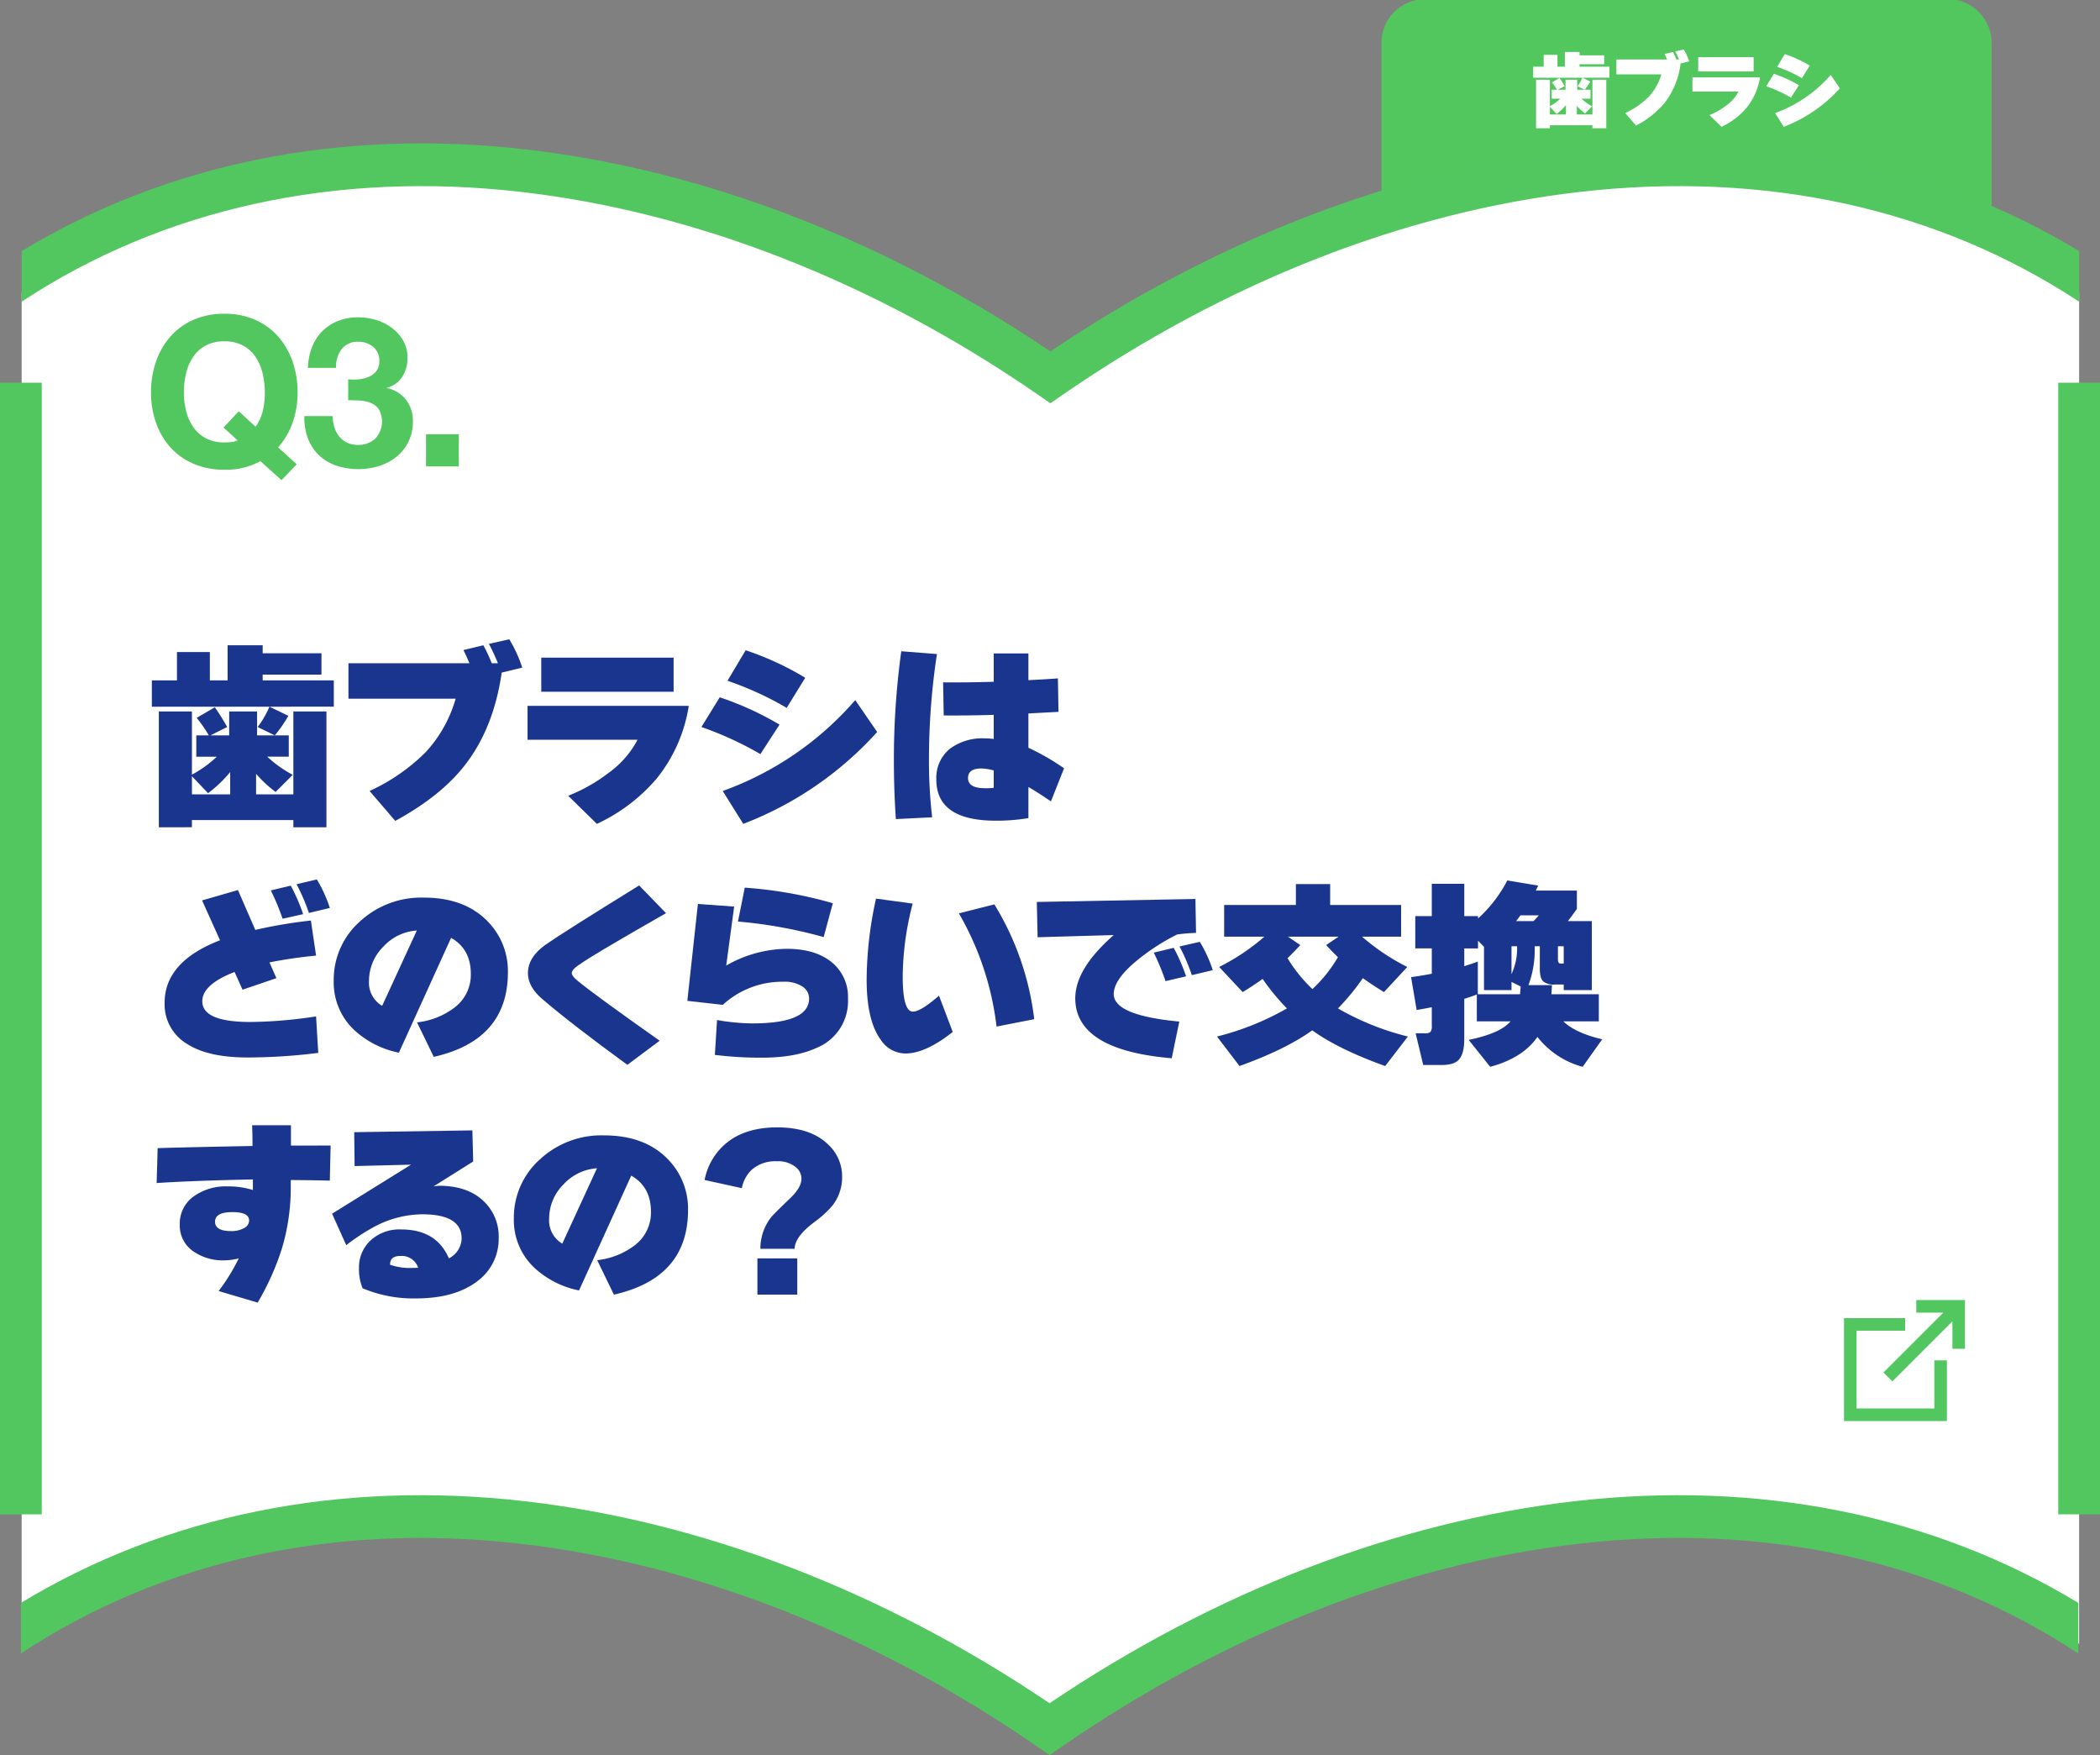
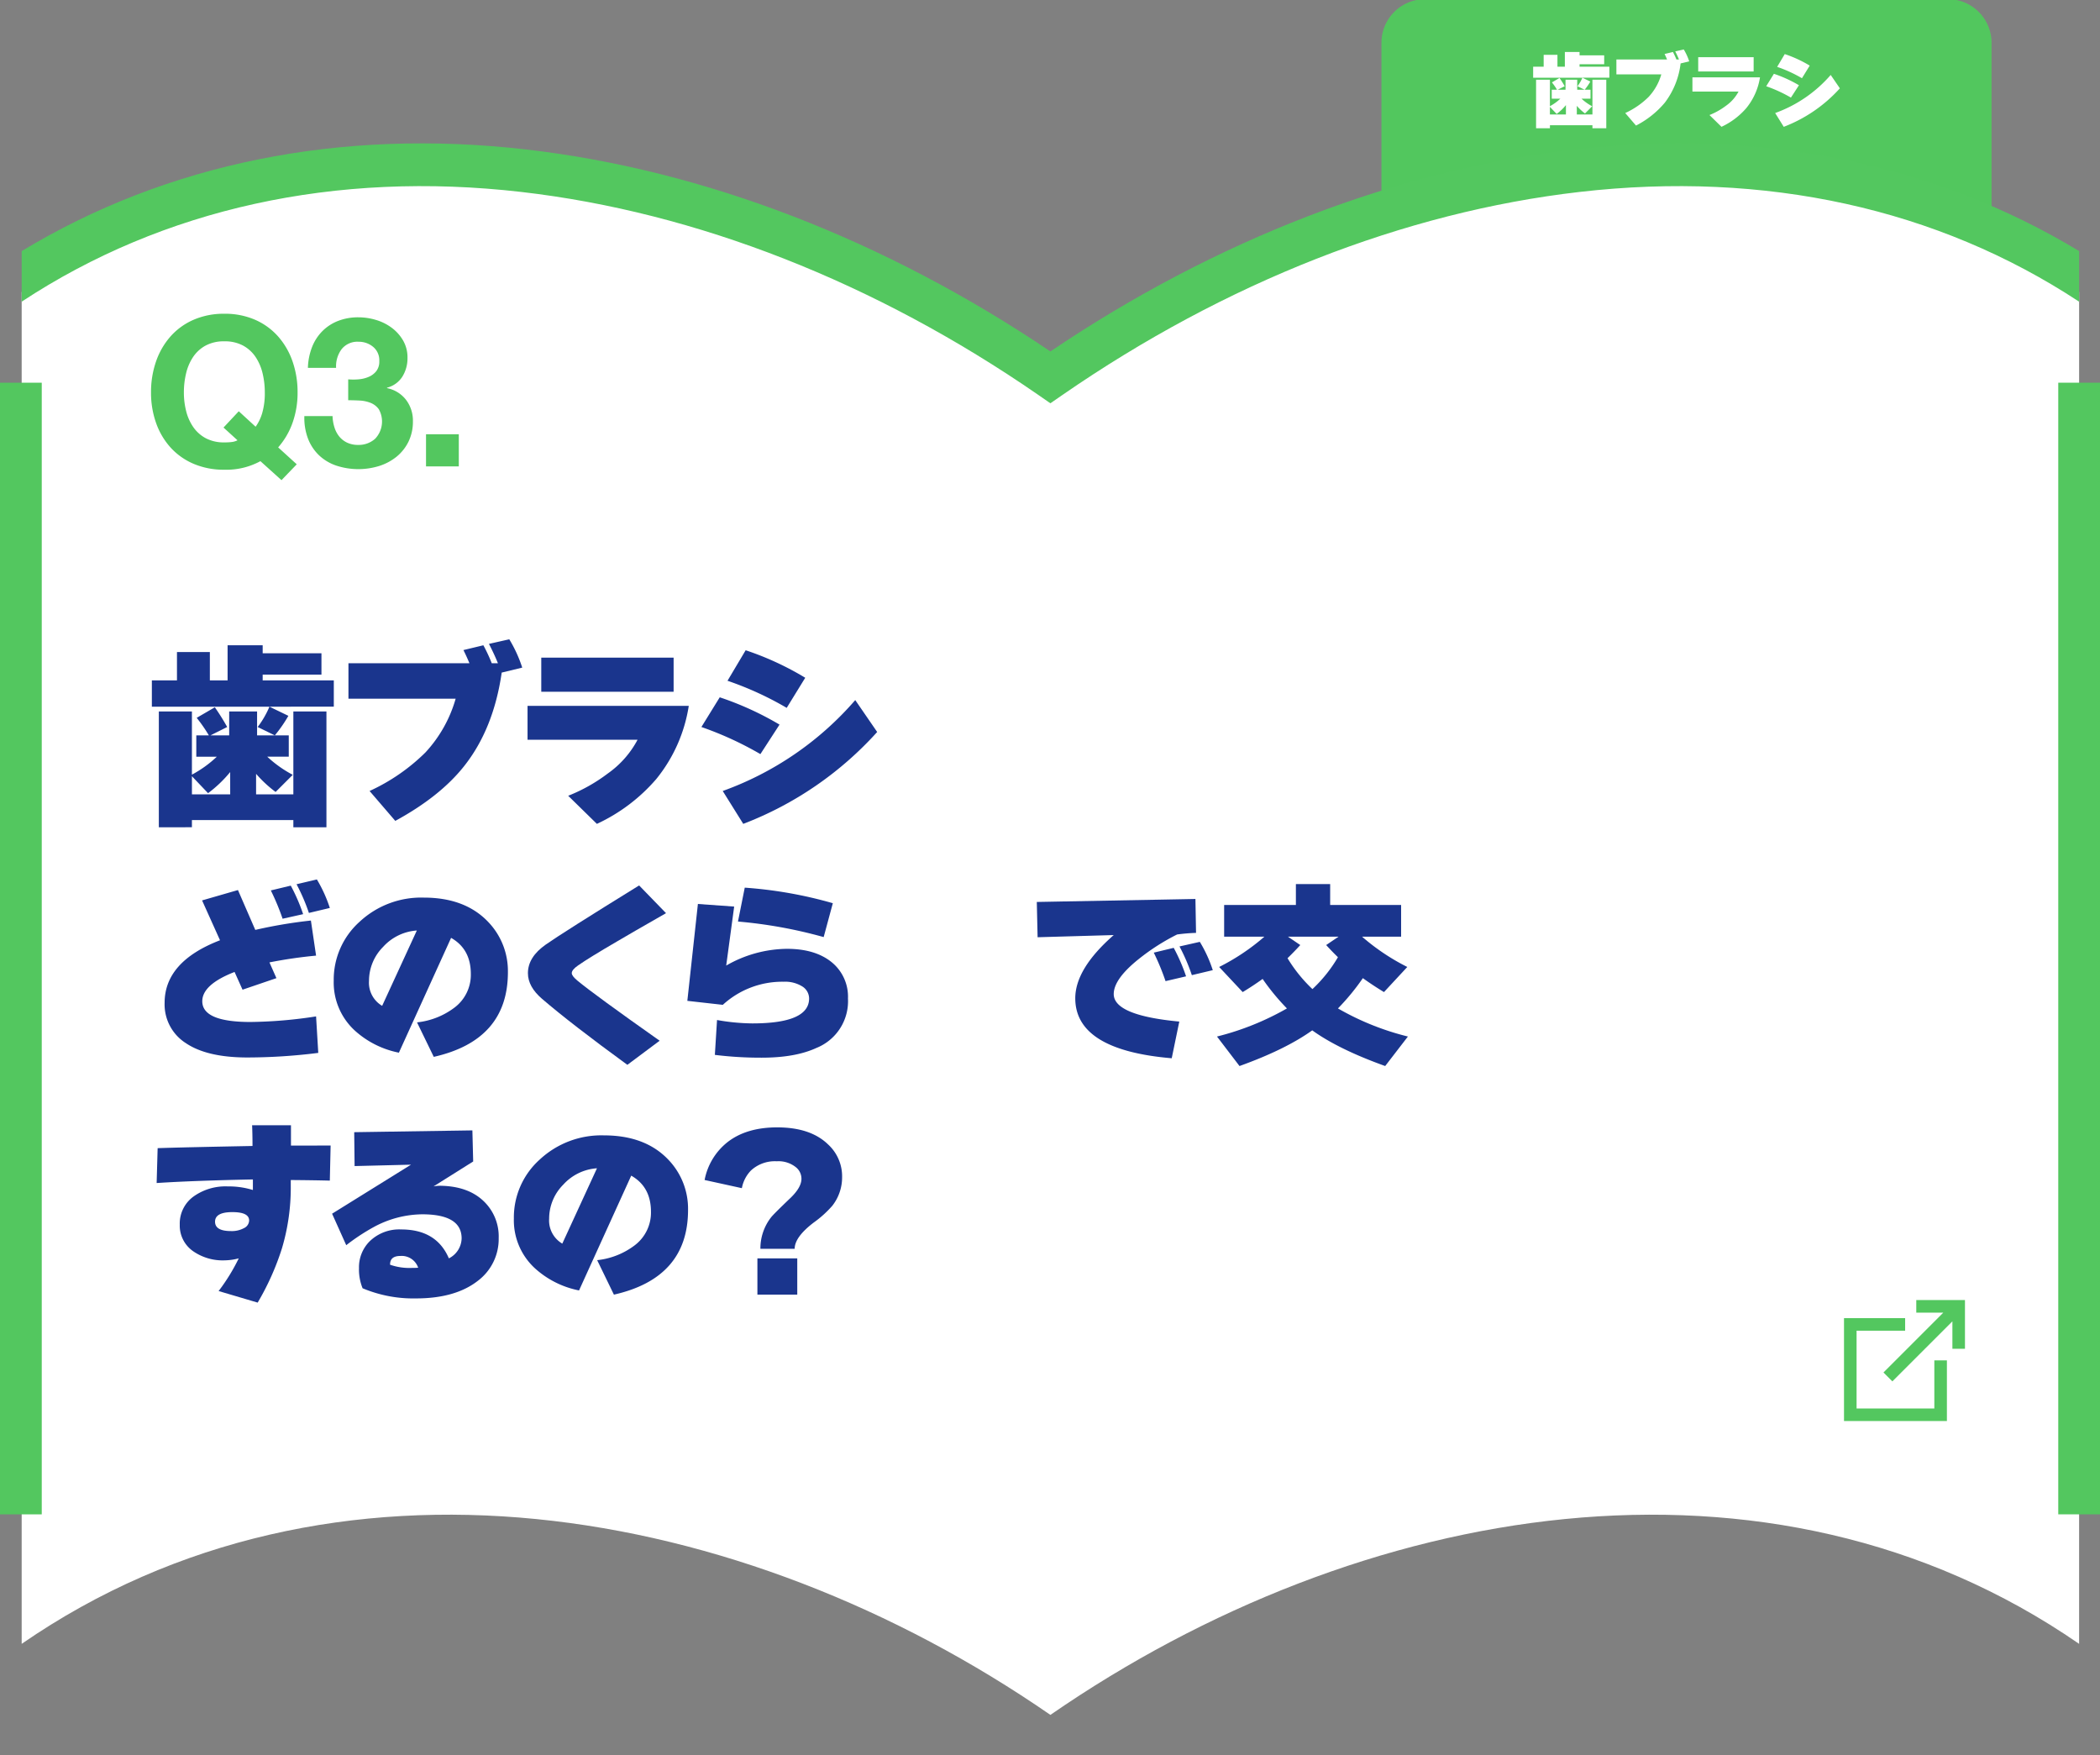
<svg xmlns="http://www.w3.org/2000/svg" width="481.887" height="402.683" viewBox="0 0 481.887 402.683">
  <rect x="0" y="0" width="481.887" height="402.683" fill="#808080" stroke="none" />
  <defs>
    <clipPath id="clip-path">
      <rect id="長方形_12580" data-name="長方形 12580" width="481.887" height="402.683" fill="none" />
    </clipPath>
  </defs>
  <g id="グループ_8921" data-name="グループ 8921" transform="translate(5)">
    <g id="グループ_8920" data-name="グループ 8920" transform="translate(-5)" clip-path="url(#clip-path)">
      <path id="長方形_16158" data-name="長方形 16158" d="M10,0H130a10,10,0,0,1,10,10V72a0,0,0,0,1,0,0H0a0,0,0,0,1,0,0V10A10,10,0,0,1,10,0Z" transform="translate(317 -0.186)" fill="#52c75e" />
      <path id="パス_60227" data-name="パス 60227" d="M472.314,68.674C401.27,19.626,307.3,38.639,236.253,87.687h0C165.209,38.639,71.235,19.626.191,68.674V378.841c71.044-49.048,165.018-32.75,236.061,16.3h0c71.043-49.048,165.017-65.345,236.061-16.3Z" transform="translate(4.782 -1.678)" fill="#fff" />
-       <path id="パス_60228" data-name="パス 60228" d="M472.119,382.766v11.612c-32.479-21.394-72.039-30.094-114.655-25.179-40.182,4.628-81.208,20.733-118.621,46.563l-2.788,1.926-2.778-1.926c-37.423-25.83-78.439-41.936-118.631-46.563C72.029,364.285,32.479,372.984,0,394.369v-11.6c33.351-20.168,73.15-28.216,115.776-23.31,40.776,4.695,82.3,20.7,120.279,46.333,37.988-25.629,79.512-41.639,120.288-46.333,42.616-4.905,82.425,3.143,115.776,23.31" transform="translate(4.79 -15.006)" fill="#53c75f" />
      <path id="パス_60229" data-name="パス 60229" d="M472.313,59.046V70.658C439.833,49.264,400.274,40.565,357.658,45.48c-40.182,4.628-81.208,20.733-118.621,46.563l-2.788,1.926-2.778-1.926c-37.423-25.83-78.439-41.936-118.631-46.563C72.223,40.565,32.673,49.264.194,70.649v-11.6C33.545,38.878,73.344,30.83,115.97,35.736c40.776,4.695,82.3,20.7,120.279,46.333C274.237,56.44,315.761,40.43,356.537,35.736c42.616-4.905,82.425,3.143,115.776,23.31" transform="translate(4.782 -1.439)" fill="#53c75f" />
      <g id="グループ_8986" data-name="グループ 8986" transform="translate(34.655 71.992)">
        <path id="パス_60230" data-name="パス 60230" d="M40.563,184.209a26.364,26.364,0,0,0,5.717-4.116H41.569V175.2h2.882a33.722,33.722,0,0,0-2.791-4.024l4.162-2.424a51.235,51.235,0,0,1,2.835,4.528l-3.841,1.92h4.3v-5.487h6.4V175.2h4.07l-3.933-1.92a21.631,21.631,0,0,0,2.7-4.665H31.371v-6.036h5.762v-6.494h7.546v6.494h4.07v-8.049H56.8v1.829H70.288v4.894H56.8v1.326H73.123v6.036H58.352l4.345,2.1a31.382,31.382,0,0,1-3.11,4.481h3.2v4.894H57.85a27.138,27.138,0,0,0,5.853,4.161l-3.933,3.933a28.308,28.308,0,0,1-4.482-4.161v4.71H63.84V169.712h7.592v26.57H63.84v-1.647H40.563v1.647H32.972v-26.57h7.591Zm8.78-.595a28.631,28.631,0,0,1-5.076,4.848l-3.7-3.888v4.162h8.78Z" transform="translate(-31.179 -78.468)" fill="#1a358d" />
        <path id="パス_60231" data-name="パス 60231" d="M118.336,159.591l-4.711,1.143q-1.875,12.989-8.688,21.54-5.49,6.905-15.732,12.485l-5.9-6.86a44.531,44.531,0,0,0,12.8-8.827,30.341,30.341,0,0,0,6.952-12.347h-24.6v-8.14h27.759q-.642-1.554-1.372-3.018l4.573-1.1a37.266,37.266,0,0,1,1.92,4.116h1.419q-.871-2.149-2.059-4.436l4.666-1.052a30.536,30.536,0,0,1,2.972,6.494" transform="translate(-33.153 -78.408)" fill="#1a358d" />
        <path id="パス_60232" data-name="パス 60232" d="M158.346,168.556a35.132,35.132,0,0,1-7.454,16.783,40.358,40.358,0,0,1-13.628,10.29l-6.585-6.448a38.358,38.358,0,0,0,9.1-5.122,22.1,22.1,0,0,0,6.815-7.729H121.35v-7.774Zm-3.476-3.247H124.5v-7.82H154.87Z" transform="translate(-34.95 -78.592)" fill="#1a358d" />
        <path id="パス_60233" data-name="パス 60233" d="M180.918,172.78l-4.39,6.768a77.744,77.744,0,0,0-13.537-6.219l4.207-6.814a70.988,70.988,0,0,1,13.72,6.265m22.408,1.692a79.714,79.714,0,0,1-30.731,21.082l-4.711-7.545a72.875,72.875,0,0,0,30.411-20.854Zm-16.509-12.439-4.252,6.906a74.294,74.294,0,0,0-13.583-6.22l4.162-7a67.7,67.7,0,0,1,13.673,6.311" transform="translate(-36.695 -78.518)" fill="#1a358d" />
-         <path id="パス_60234" data-name="パス 60234" d="M218.972,156.6a160.337,160.337,0,0,0-1.829,24.145,112.408,112.408,0,0,0,.732,13.308l-8.324.413q-.457-6.542-.457-13.308a181.4,181.4,0,0,1,1.693-25.2Zm29.177,26.2L245.13,190.4q-3.383-2.287-5.167-3.293v7.134a44.3,44.3,0,0,1-7.455.594q-13.673,0-13.673-9.42a8.6,8.6,0,0,1,3.11-7.088,12.449,12.449,0,0,1,8-2.379,15.13,15.13,0,0,1,2.058.138V170.55q-5.671.184-11.478.137l-.138-7.591q6.036.046,11.616-.139v-6.492h7.957v6.128q4.481-.229,6.768-.412l.138,7.682-6.906.367V178.1a54.509,54.509,0,0,1,8.186,4.71m-16.143,4.482v-3.979a10.869,10.869,0,0,0-2.836-.458q-3.064,0-3.063,2.195,0,2.332,3.886,2.333a14.039,14.039,0,0,0,2.013-.091" transform="translate(-38.627 -78.528)" fill="#1a358d" />
        <path id="パス_60235" data-name="パス 60235" d="M69.685,250.4a130.7,130.7,0,0,1-16.28,1.051q-9.236,0-14.108-3.292a10.526,10.526,0,0,1-4.87-9.238q0-9.466,12.713-14.36l-4.116-9.146,8.232-2.378,3.978,9.146a109.422,109.422,0,0,1,12.76-2.149l1.188,8.049a105.29,105.29,0,0,0-10.7,1.555l1.6,3.612L52.308,235.9l-1.829-4.07q-7.41,2.88-7.409,6.722,0,4.757,11.067,4.756a104.477,104.477,0,0,0,15.045-1.28Zm-3.475-31.83L61.5,219.618a54.957,54.957,0,0,0-2.7-6.494l4.574-1.1a41.869,41.869,0,0,1,2.835,6.539m6.128-1.417-4.8,1.143a43.719,43.719,0,0,0-2.836-6.585l4.665-1.1a31.933,31.933,0,0,1,2.973,6.54" transform="translate(-31.307 -80.818)" fill="#1a358d" />
        <path id="パス_60236" data-name="パス 60236" d="M114.9,232.057q0,15.594-17.011,19.436l-3.842-7.912a17.282,17.282,0,0,0,8.643-3.43,9.4,9.4,0,0,0,3.7-7.683q0-5.715-4.528-8.277L89.885,250.532a21.154,21.154,0,0,1-10.016-4.984,14.946,14.946,0,0,1-4.938-11.525,17.833,17.833,0,0,1,5.921-13.513A20.725,20.725,0,0,1,95.6,214.954q9.511,0,14.817,5.624a16.241,16.241,0,0,1,4.481,11.479M94,222.5a11.469,11.469,0,0,0-7.728,3.75,11.059,11.059,0,0,0-3.247,7.82,6.14,6.14,0,0,0,3.018,5.716Z" transform="translate(-33.005 -81)" fill="#1a358d" />
        <path id="パス_60237" data-name="パス 60237" d="M153.132,218.4q-8.324,4.757-11.249,6.494-6.358,3.7-8.918,5.488-1.464,1.006-1.463,1.783,0,.641,1.326,1.738,3.932,3.248,18.841,13.765L144.26,253.2q-12.8-9.328-19.572-15.137-3.248-2.789-3.247-5.9,0-3.7,4.138-6.585t21.38-13.536Z" transform="translate(-34.954 -80.878)" fill="#1a358d" />
        <path id="パス_60238" data-name="パス 60238" d="M196.485,238.039a11.555,11.555,0,0,1-7.225,11.3q-4.847,2.239-12.53,2.241a85.539,85.539,0,0,1-10.793-.641l.5-8a48.261,48.261,0,0,0,8.094.778q13.033,0,13.033-5.717a3.269,3.269,0,0,0-1.463-2.7,7.43,7.43,0,0,0-4.39-1.144,20.173,20.173,0,0,0-13.948,5.3l-8.14-.915,2.424-22.225,8.323.594-1.829,13.537a28.419,28.419,0,0,1,13.947-3.842q6.448,0,10.221,3.041a10.189,10.189,0,0,1,3.773,8.392m-3.475-21.9-2.1,7.774a106.848,106.848,0,0,0-19.665-3.567l1.555-7.774a97.978,97.978,0,0,1,20.214,3.567" transform="translate(-36.554 -80.9)" fill="#1a358d" />
-         <path id="パス_60239" data-name="パス 60239" d="M222.322,245.786q-6.175,4.893-10.747,4.939a6.82,6.82,0,0,1-5.808-3.2q-3.2-4.39-3.2-13.766a87.889,87.889,0,0,1,2.152-18.566l8.414,1.143a67.743,67.743,0,0,0-2.288,16.692q0,8.094,2.333,8.095,1.785,0,5.992-3.659Zm18.7-2.927-8.643,1.692a67.612,67.612,0,0,0-8.644-25.975l8.14-2.058a64.926,64.926,0,0,1,9.147,26.341" transform="translate(-38.354 -81.01)" fill="#1a358d" />
        <path id="パス_60240" data-name="パス 60240" d="M279.862,223.062a41.179,41.179,0,0,0-4.344.365,49.393,49.393,0,0,0-8.735,5.58q-5.808,4.62-5.808,8.094,0,4.893,15.045,6.31l-1.737,8.415q-22.133-1.874-22.134-13.765,0-6.767,8.826-14.5l-17.469.5-.183-8.095,36.4-.685Zm-2.286,9.969-4.711,1.1a55.492,55.492,0,0,0-2.7-6.538l4.574-1.1a41.922,41.922,0,0,1,2.835,6.539m6.128-1.418-4.8,1.143a43.708,43.708,0,0,0-2.836-6.584l4.665-1.053a30.512,30.512,0,0,1,2.973,6.494" transform="translate(-40.062 -81.014)" fill="#1a358d" />
        <path id="パス_60241" data-name="パス 60241" d="M319.952,233.293a52.618,52.618,0,0,1-5.717,6.951,61.657,61.657,0,0,0,16.052,6.448l-5.213,6.768q-10.7-3.841-16.738-8.186-6.128,4.39-16.692,8.186l-5.167-6.768a62.923,62.923,0,0,0,16.051-6.448,51.521,51.521,0,0,1-5.58-6.769q-2.15,1.555-4.572,3.019l-5.4-5.762a49.844,49.844,0,0,0,10.381-6.952h-9.238v-7.271h16.464v-4.8h7.866v4.8h16.28v7.271h-8.963a49.845,49.845,0,0,0,10.381,6.952l-5.35,5.762q-2.563-1.555-4.848-3.2m-11.57,2.515a32.509,32.509,0,0,0,5.853-7.317q-1.372-1.326-2.7-2.79l2.836-1.921H302.757l2.835,1.921q-1.464,1.6-2.927,3.019a33.742,33.742,0,0,0,5.717,7.088" transform="translate(-41.87 -80.864)" fill="#1a358d" />
-         <path id="パス_60242" data-name="パス 60242" d="M348.049,237.006q-1.143.458-2.881,1.007V247.2q0,3.476-1.28,4.8-1.1,1.188-3.888,1.189h-4.252l-1.739-7.271h2.059a1.937,1.937,0,0,0,1.349-.32,2.264,2.264,0,0,0,.3-1.418v-4.253q-2.057.412-3.475.641l-1.281-7.546q2.2-.274,4.756-.777v-5.808h-3.795v-7.409h3.795v-7.408h7.455v7.408h3.156v.549a31.3,31.3,0,0,0,6.722-8.735l7.089,1.189q-.184.366-.55,1.143h9.421v4.208q-1.144,1.6-2.058,2.789h5.488V236h-6.448v-1.28h-2.013a3.8,3.8,0,0,1-2.652-.686q-.822-.731-.823-2.973V225.94h-1.189a22.817,22.817,0,0,1-1.417,8.917h5.4q-.047.733-.137,2.1h10.883v6.219H367.9q2.744,2.653,8.918,4.116l-4.482,6.311a19.555,19.555,0,0,1-10.381-6.86q-3.338,4.846-10.838,6.86l-4.939-6.174q7.316-1.509,9.6-4.253h-7.729Zm.229-.091-.092.046h9.787q.044-.595.136-1.784l-2.1-1.052V236h-6.311v-9.923l-1.371-1.418v1.784h-3.156v4.07q1.509-.457,3.11-1.052Zm7.728-4.573a14.075,14.075,0,0,0,1.281-6.4h-1.281Zm1.052-12.165h4.024q.777-.823,1.189-1.326h-4.206q-.5.686-1.007,1.326m10.93,9.741V225.94h-1.327v3.018q0,.96.641.96Z" transform="translate(-43.818 -80.828)" fill="#1a358d" />
        <path id="パス_60243" data-name="パス 60243" d="M72.44,274.123l-.183,8.049q-3.337-.091-8.962-.137v1.509a48.754,48.754,0,0,1-2.013,14.131A60.046,60.046,0,0,1,55.7,310.16l-8.963-2.653a43.98,43.98,0,0,0,4.62-7.5,13.4,13.4,0,0,1-3.2.457,11.882,11.882,0,0,1-7.271-2.1,7.138,7.138,0,0,1-3.063-6.083,7.655,7.655,0,0,1,3.2-6.493,12.6,12.6,0,0,1,7.821-2.287,18.8,18.8,0,0,1,5.76.823V281.9q-13.626.274-22.086.824l.228-8q5.075-.183,21.769-.5,0-2.652-.092-4.756H63.34v4.664Zm-18.7,17.195q0-1.92-3.842-1.92-3.978,0-3.978,2.2,0,2.15,3.658,2.149a5.835,5.835,0,0,0,2.995-.686,2,2,0,0,0,1.167-1.738" transform="translate(-31.227 -83.284)" fill="#1a358d" />
        <path id="パス_60244" data-name="パス 60244" d="M112.766,295.348a12,12,0,0,1-4.8,9.878q-5.167,4.024-14.175,4.025a30.005,30.005,0,0,1-12.256-2.332,11.468,11.468,0,0,1-.824-4.619,8.4,8.4,0,0,1,2.424-6.128,9.729,9.729,0,0,1,7.271-2.745q8.094,0,10.93,6.632a5.258,5.258,0,0,0,2.926-4.574q0-5.532-9.054-5.533a23.756,23.756,0,0,0-11.113,2.927,47.2,47.2,0,0,0-6.31,4.161l-3.248-7.225,18.11-11.25-12.943.32-.09-7.774,27.118-.412.183,7.134-9.1,5.717a8.448,8.448,0,0,1,1.921-.138q6.081.184,9.557,3.5a11.157,11.157,0,0,1,3.475,8.437m-18.475,6.86a3.991,3.991,0,0,0-4.07-2.7q-2.424,0-2.377,2.012a13.475,13.475,0,0,0,5.03.732c.67,0,1.143-.015,1.417-.046" transform="translate(-32.988 -83.336)" fill="#1a358d" />
        <path id="パス_60245" data-name="パス 60245" d="M158.044,289q0,15.594-17.011,19.436l-3.842-7.912a17.282,17.282,0,0,0,8.643-3.43,9.4,9.4,0,0,0,3.7-7.683q0-5.715-4.528-8.277L133.03,307.471a21.154,21.154,0,0,1-10.016-4.984,14.946,14.946,0,0,1-4.938-11.525A17.833,17.833,0,0,1,124,277.449a20.724,20.724,0,0,1,14.749-5.556q9.511,0,14.817,5.624A16.241,16.241,0,0,1,158.044,289m-20.9-9.558a11.469,11.469,0,0,0-7.728,3.75,11.059,11.059,0,0,0-3.247,7.82,6.14,6.14,0,0,0,3.018,5.716Z" transform="translate(-34.813 -83.386)" fill="#1a358d" />
        <path id="パス_60246" data-name="パス 60246" d="M195.309,281.279a10.563,10.563,0,0,1-2.241,6.677,24.571,24.571,0,0,1-4.252,3.841q-4.39,3.34-4.39,6.037H176.56a11.6,11.6,0,0,1,2.423-7.18q.549-.732,4.573-4.573,2.424-2.377,2.425-4.3a3.374,3.374,0,0,0-1.327-2.7,6.382,6.382,0,0,0-4.344-1.326,8.075,8.075,0,0,0-5.9,2.1,7.815,7.815,0,0,0-2.1,4.07l-8.552-1.875a14.526,14.526,0,0,1,5.26-8.689q4.344-3.383,11.387-3.384,7.683,0,11.707,3.933a9.929,9.929,0,0,1,3.2,7.363M185.02,308.352h-9.146v-8.323h9.146Z" transform="translate(-36.727 -83.306)" fill="#1a358d" />
        <path id="パス_60247" data-name="パス 60247" d="M56.273,131.3a16.33,16.33,0,0,1-8.287,1.963A17.535,17.535,0,0,1,40.92,131.9a15.143,15.143,0,0,1-5.293-3.761,16.641,16.641,0,0,1-3.305-5.629,20.66,20.66,0,0,1-1.15-6.971,21.376,21.376,0,0,1,1.15-7.113,17.091,17.091,0,0,1,3.305-5.725,15.112,15.112,0,0,1,5.293-3.832,17.268,17.268,0,0,1,7.066-1.389,17.233,17.233,0,0,1,7.09,1.389,15.178,15.178,0,0,1,5.27,3.832,17.091,17.091,0,0,1,3.305,5.725,21.376,21.376,0,0,1,1.15,7.113,20.447,20.447,0,0,1-1.15,6.946,17.221,17.221,0,0,1-3.305,5.654l4.264,3.88-3.5,3.64Zm-1.1-7.9a10.362,10.362,0,0,0,1.533-3.21,16.337,16.337,0,0,0,.575-4.648,18.715,18.715,0,0,0-.5-4.358,11.565,11.565,0,0,0-1.6-3.761,8.159,8.159,0,0,0-2.874-2.635,8.787,8.787,0,0,0-4.311-.983,8.776,8.776,0,0,0-4.311.983,8.127,8.127,0,0,0-2.874,2.635,11.524,11.524,0,0,0-1.6,3.761,18.714,18.714,0,0,0-.5,4.358,17.4,17.4,0,0,0,.5,4.192,11.291,11.291,0,0,0,1.6,3.666,8.2,8.2,0,0,0,2.874,2.611,8.766,8.766,0,0,0,4.311.982,12.854,12.854,0,0,0,1.82-.1,4.048,4.048,0,0,0,1.2-.383l-3.21-2.922,3.5-3.738Z" transform="translate(-31.171 -97.484)" fill="#53c75f" />
        <path id="パス_60248" data-name="パス 60248" d="M80.3,112.561a7.367,7.367,0,0,0,2.323-.551,4.451,4.451,0,0,0,1.772-1.317,3.559,3.559,0,0,0,.695-2.3,3.985,3.985,0,0,0-1.437-3.305,5.142,5.142,0,0,0-3.305-1.15,4.634,4.634,0,0,0-3.9,1.7,6.578,6.578,0,0,0-1.269,4.287H68.71a14.247,14.247,0,0,1,.934-4.719,10.778,10.778,0,0,1,2.347-3.665,10.412,10.412,0,0,1,3.617-2.371,12.606,12.606,0,0,1,4.695-.838,14.067,14.067,0,0,1,4.024.6,11.471,11.471,0,0,1,3.617,1.8,9.742,9.742,0,0,1,2.611,2.922,7.747,7.747,0,0,1,1.006,3.976,7.938,7.938,0,0,1-1.174,4.311,5.885,5.885,0,0,1-3.521,2.539v.1a7.307,7.307,0,0,1,4.359,2.683,7.866,7.866,0,0,1,1.581,4.934,10.363,10.363,0,0,1-1.03,4.695,10.254,10.254,0,0,1-2.755,3.449,12.166,12.166,0,0,1-3.976,2.108,16.2,16.2,0,0,1-9.844-.1,10.794,10.794,0,0,1-3.952-2.371,10.515,10.515,0,0,1-2.515-3.808,13.421,13.421,0,0,1-.838-5.174h6.467a9.646,9.646,0,0,0,.431,2.563,6.284,6.284,0,0,0,1.1,2.108,5.228,5.228,0,0,0,1.8,1.413,5.776,5.776,0,0,0,2.563.527,5.614,5.614,0,0,0,3.88-1.413,5.735,5.735,0,0,0,.838-6.778,4.262,4.262,0,0,0-1.892-1.461,7.938,7.938,0,0,0-2.515-.527q-1.365-.072-2.611-.072v-4.79a14.317,14.317,0,0,0,2.347,0" transform="translate(-32.71 -97.52)" fill="#53c75f" />
        <rect id="長方形_12579" data-name="長方形 12579" width="7.521" height="7.377" transform="translate(63.105 27.641)" fill="#53c75f" />
      </g>
      <path id="パス_60351" data-name="パス 60351" d="M-494.419,550.354H-504V290.711h9.581Z" transform="translate(504 -202.903)" fill="#53c75f" />
      <path id="パス_60352" data-name="パス 60352" d="M-494.419,550.354H-504V290.711h9.581Z" transform="translate(976.307 -202.903)" fill="#53c75f" />
      <g id="グループ_11130" data-name="グループ 11130" transform="translate(423.144 298.287)">
        <path id="パス_60349" data-name="パス 60349" d="M31.515,2.884h.02V2.9ZM23.247,0V2.884h6.2L15.72,16.613l2.039,2.04L31.535,4.877v6.3h2.884V0Z" transform="translate(-6.663)" fill="#53c75f" />
        <path id="パス_60350" data-name="パス 60350" d="M2.884,7.192H0V30.8H23.612V16.883H20.728V27.921H2.884V10.076H14.028V7.192Z" transform="translate(0 -3.048)" fill="#53c75f" />
      </g>
      <g id="グループ_18032" data-name="グループ 18032" transform="translate(-11.904)">
        <path id="パス_60250" data-name="パス 60250" d="M378.468,24.885a11,11,0,0,0,2.4-1.725H378.89V21.11H380.1a14.046,14.046,0,0,0-1.168-1.686l1.744-1.016a21.8,21.8,0,0,1,1.187,1.9l-1.609.8h1.8v-2.3h2.683v2.3h1.705l-1.647-.8a9.083,9.083,0,0,0,1.13-1.955h-11.3V15.821h2.413V13.1h3.163v2.721h1.7V12.449h3.373v.766h5.652v2.05h-5.652v.556h6.84v2.529h-6.189l1.821.881a13.241,13.241,0,0,1-1.3,1.878h1.342v2.05h-2.069a11.389,11.389,0,0,0,2.452,1.744l-1.647,1.648a11.791,11.791,0,0,1-1.878-1.744v1.974h3.583V18.811h3.18V29.944h-3.18v-.69h-9.754v.69h-3.18V18.811h3.18Zm3.68-.249a12.014,12.014,0,0,1-2.128,2.031l-1.552-1.629v1.744h3.68Z" transform="translate(-10.909 -0.521)" fill="#fff" />
        <path id="パス_60251" data-name="パス 60251" d="M411.271,14.57l-1.974.479a18.394,18.394,0,0,1-3.64,9.025,21.26,21.26,0,0,1-6.593,5.231l-2.471-2.874a18.681,18.681,0,0,0,5.364-3.7,12.7,12.7,0,0,0,2.913-5.174H394.563V14.148h11.63c-.178-.434-.371-.856-.574-1.265l1.916-.46a15.787,15.787,0,0,1,.8,1.725h.595q-.365-.9-.863-1.859l1.955-.441a12.723,12.723,0,0,1,1.246,2.721" transform="translate(-11.745 -0.496)" fill="#fff" />
        <path id="パス_60252" data-name="パス 60252" d="M428.275,18.326a14.73,14.73,0,0,1-3.123,7.032,16.924,16.924,0,0,1-5.71,4.311l-2.759-2.7a16.07,16.07,0,0,0,3.812-2.146,9.246,9.246,0,0,0,2.856-3.238H412.773V18.326Zm-1.456-1.36H414.1V13.689h12.723Z" transform="translate(-12.508 -0.574)" fill="#fff" />
        <path id="パス_60253" data-name="パス 60253" d="M437.958,20.1l-1.84,2.836a32.613,32.613,0,0,0-5.672-2.606l1.763-2.855a29.717,29.717,0,0,1,5.749,2.625m9.389.709a33.413,33.413,0,0,1-12.878,8.834L432.5,26.477a30.54,30.54,0,0,0,12.743-8.738Zm-6.917-5.212-1.782,2.893a31.16,31.16,0,0,0-5.692-2.606l1.745-2.932a28.377,28.377,0,0,1,5.729,2.644" transform="translate(-13.249 -0.543)" fill="#fff" />
      </g>
    </g>
  </g>
</svg>